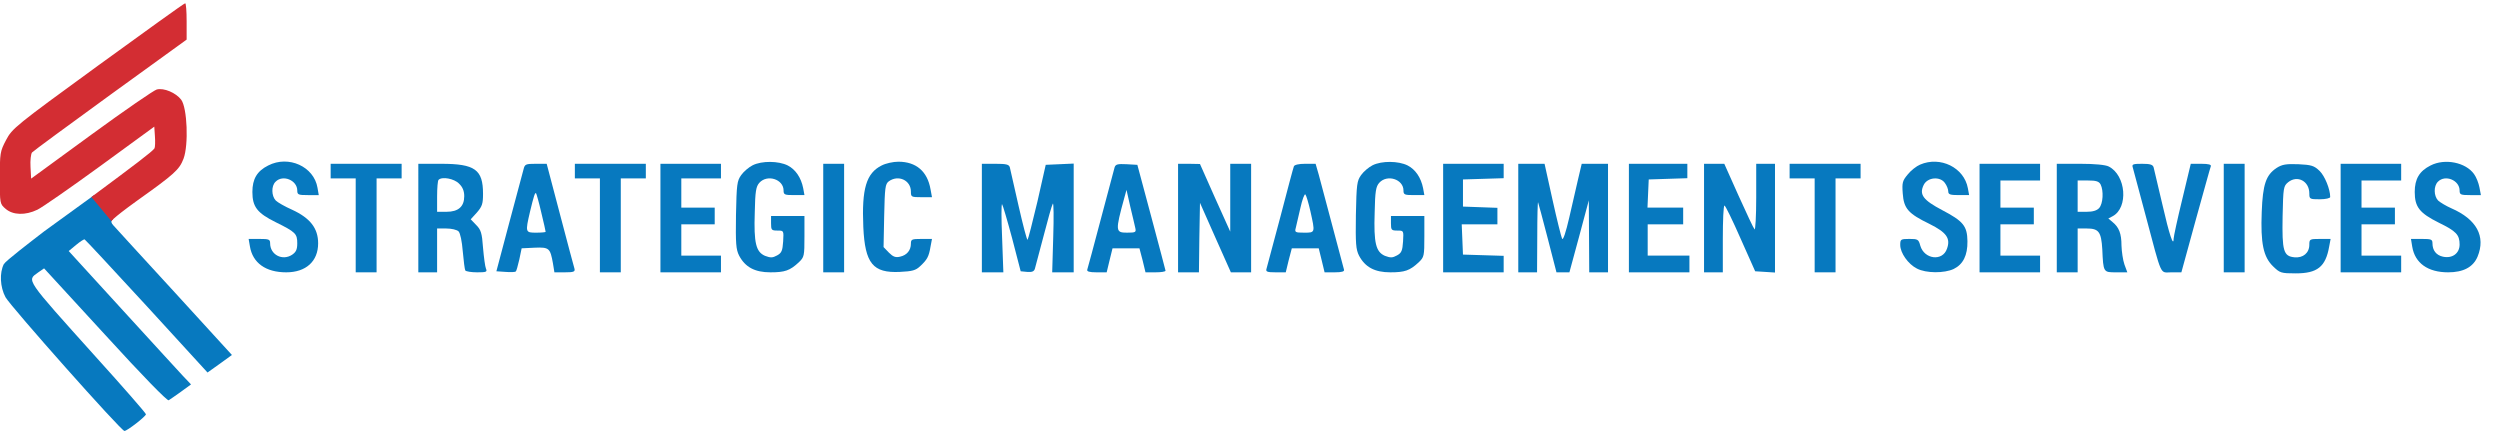
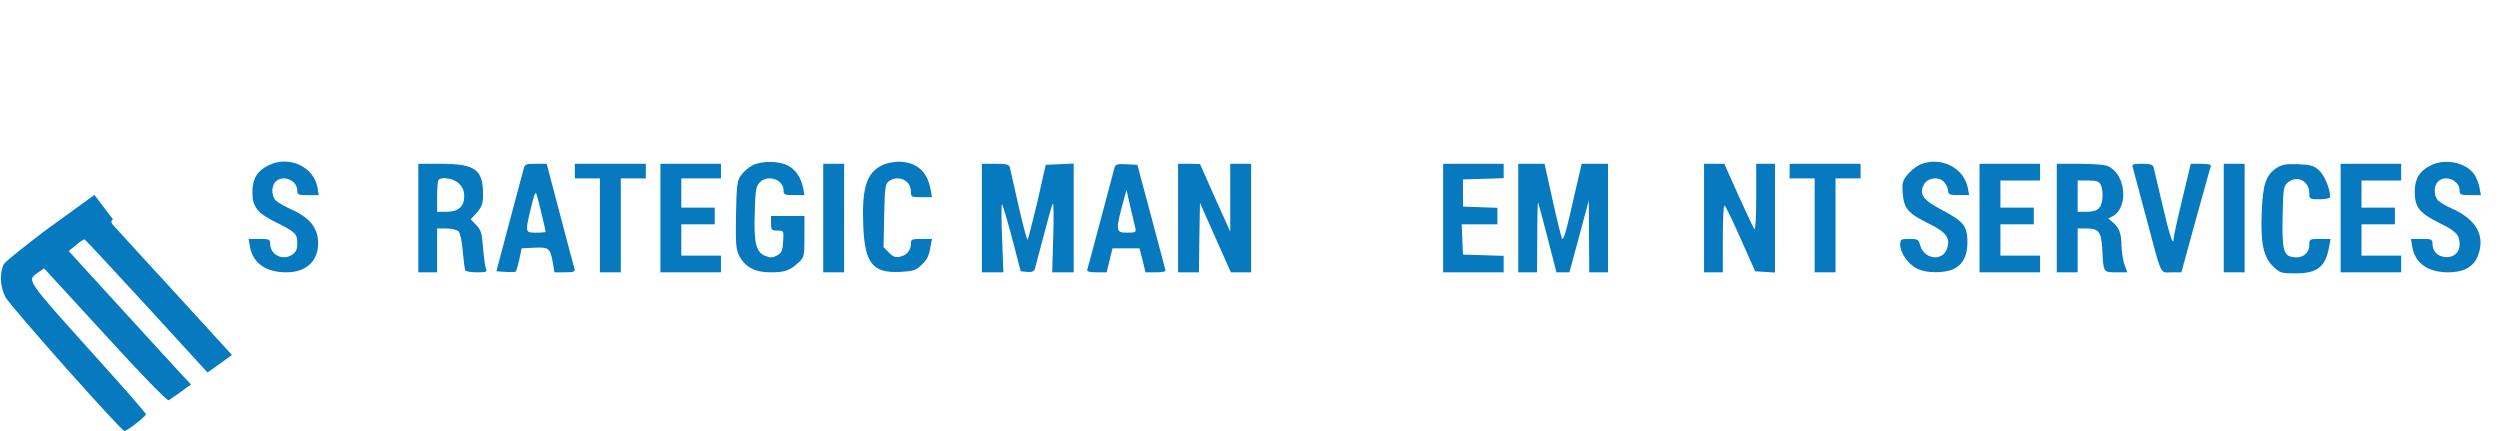
<svg xmlns="http://www.w3.org/2000/svg" viewBox="0.366 0.498 359.332 61.94" width="359.332px" height="61.94px">
  <g transform="matrix(0.03, 0, 0, -0.03, -2.808, 62.74)">
    <path d="M 647.523 1023.283 L 558.111 1140.915 L 317 966 C 251.341 915.34 133 825 124 809 C 103 767 106 700 132 651 C 157 606 686 10 702 10 C 715 10 805 80 805 90 C 805 95 696 220 562 368 C 224 744 234 730 288 769 L 317 789 L 610 470 C 788 275 907 153 914 157 C 920 161 947 179 973 198 L 1021 233 L 982 274 C 961 297 843 425 720 560 C 597 695 483 820 466 838 L 435 872 L 470 901 C 489 917 508 929 511 928 C 515 926 649 782 809 608 L 1100 290 L 1159 332 L 1217 374 L 942 675 C 790 840 658 985 648 996 C 629 1017 647.523 1023.283 647.523 1023.283 Z" fill="#0779bf" style="pointer-events: none;" />
-     <path d="m574.992 1759.999c-397-289-411-301-440-356s-30-63-30-182c0-123 0-124 28-148 35-30 94-32 152-4 23 11 158 105 301 209l259 189 3-45c2-25 1.035-54.623-2-59-11.419-16.467-93.834-78.455-302.319-233.114l96.764-116.526s-11.445 2.64 124.555 100.64c177 126 200 147 220 199 25 66 18 244-11 283-25 33-83 58-117 49-13-3-154-100-313-216l-289-211-3 56c-2 31 2 62 7 69 6 7 175 131 376 277l365 264v88c0 48-3 87-7 86-5 0-192-135-418-299z" fill="#d32d33" style="pointer-events: none;" />
    <g fill="#0779bf" style="pointer-events: none;">
      <path d="m1391 1282c-54-27-76-65-76-127 0-71 23-101 112-145 95-47 103-55 103-101 0-30-6-42-25-55-46-30-105 0-105 55 0 19-6 21-51 21h-52l6-35c13-80 76-125 174-125 95 0 153 53 153 139 0 72-38 121-125 161-34 15-69 35-78 44-21 22-22 70-1 90 35 36 104 7 104-42 0-20 5-22 51-22h52l-6 35c-17 102-139 157-236 107z" />
      <path d="m3712 1283c-18-9-43-30-55-47-20-28-22-44-25-191-2-138 0-165 15-195 29-55 75-80 150-80 69 0 93 8 136 48 26 25 27 30 27 124v98h-80-80v-35c0-32 2-35 31-35 30 0 30 0 27-52-3-44-7-55-29-67s-31-12-58-2c-43 19-54 60-49 208 2 102 6 124 22 142 38 42 116 17 116-37 0-20 5-22 50-22h50l-6 33c-10 51-37 90-74 109-44 22-124 23-168 1z" />
      <path d="m4330 1282c-74-37-96-111-88-295 8-175 46-221 175-215 60 3 76 7 98 28 33 31 41 45 49 93l7 37h-51c-46 0-50-2-50-23 0-31-19-55-52-62-21-5-33-1-53 19l-26 27 3 150c3 135 5 152 22 165 46 33 106 5 106-49 0-26 2-27 50-27h51l-7 38c-15 86-69 132-154 132-25 0-61-8-80-18z" />
-       <path d="m6682 1283c-18-9-43-30-55-47-20-28-22-44-25-191-2-138 0-165 15-195 29-55 75-80 150-80 69 0 93 8 136 48 26 25 27 30 27 124v98h-80-80v-35c0-32 2-35 31-35 30 0 30 0 27-52-3-44-7-55-29-67s-31-12-58-2c-43 19-54 60-49 208 2 102 6 124 22 142 38 42 116 17 116-37 0-20 5-22 50-22h50l-6 33c-10 51-37 90-74 109-44 22-124 23-168 1z" />
      <path d="m9305 1286c-17-7-44-28-59-47-25-30-28-39-24-91 5-73 27-97 128-146 82-41 102-69 84-119-21-62-109-51-128 15-8 30-12 32-52 32-42 0-44-2-44-29 0-38 38-92 80-113 44-23 131-23 176-2 45 22 67 65 66 133-1 73-20 96-121 149-91 48-111 74-89 120 18 38 79 43 102 10 9-12 16-30 16-40 0-15 9-18 50-18h50l-6 33c-18 99-132 155-229 113z" />
      <path d="m11751 1282c-54-27-76-65-76-127 0-72 23-101 115-147 84-41 100-58 100-105 0-42-35-68-80-58-32 7-50 30-50 64 0 19-6 21-51 21h-52l6-37c13-79 75-123 172-123 73 0 120 25 141 75 40 97-4 179-126 232-25 11-53 28-63 37-21 22-22 69-1 90 35 36 104 7 104-42 0-20 5-22 51-22h51l-7 37c-4 21-15 49-26 64-40 56-140 76-208 41z" />
-       <path d="m1690 1255v-35h60 60v-225-225h50 50v225 225h60 60v35 35h-170-170z" />
      <path d="m2110 1030v-260h45 45v105 105h44c25 0 51-6 59-14 8-9 16-46 20-96 4-44 9-85 12-91 4-5 29-9 57-9 44 0 49 2 42 18-4 9-10 54-14 100-5 71-10 86-33 109l-26 27 30 33c25 29 29 42 29 89 0 116-38 144-200 144h-110zm195 165c17-16 25-35 25-60 0-50-28-75-85-75h-45v73c0 41 3 77 7 80 16 17 75 6 98-18z" />
      <path d="m2614 1263c-4-16-35-131-69-258l-61-230 44-3c24-2 46-1 49 2 3 2 10 28 17 58l11 53 62 3c70 3 75-2 88-75l7-43h50c43 0 50 3 46 18-3 9-34 126-69 259l-64 243h-52c-49 0-53-2-59-27zm85-206c12-49 21-90 21-93 0-2-20-4-45-4-52 0-53 1-30 100 18 75 24 94 29 89 2-2 14-44 25-92z" />
      <path d="m2860 1255v-35h60 60v-225-225h50 50v225 225h60 60v35 35h-170-170z" />
      <path d="m3270 1030v-260h145 145v40 40h-95-95v75 75h80 80v40 40h-80-80v70 70h95 95v35 35h-145-145z" />
      <path d="m4050 1030v-260h50 50v260 260h-50-50z" />
      <path d="m4810 1030v-260h52 51l-6 166c-4 92-4 164 0 160 3-3 25-77 48-163l41-158 31-3c23-2 33 2 37 15 3 10 22 81 42 158s39 146 44 154c4 7 5-64 2-158l-5-171h52 51v260 261l-67-3-67-3-40-177c-23-97-44-179-47-182s-22 70-43 162-40 175-42 185c-4 14-17 17-70 17h-64z" />
      <path d="m5446 1273c-3-10-32-121-66-248-33-126-63-236-65-242-3-9 10-13 44-13h49l14 58 14 57h64 65l15-57 14-58h48c26 0 48 3 48 8-1 4-31 120-68 257l-67 250-52 3c-42 2-52 0-57-15zm99-290c5-21 2-23-40-23-55 0-56 8-13 165l11 40 18-80c11-44 21-90 24-102z" />
      <path d="m5750 1030v-260h50 50l2 166 3 167 74-167 74-166h49 48v260 260h-50-50v-162-163l-73 162-72 162-52 1h-53z" />
-       <path d="m6305 1278c-3-7-32-116-65-243-34-126-64-238-66-247-5-15 2-18 43-18h49l14 58 15 57h65 64l14-57 14-58h49c34 0 47 4 44 13-2 6-27 100-55 207s-58 219-66 248l-15 52h-50c-31 0-51-5-54-12zm79-215c23-104 24-103-30-103-43 0-46 2-40 23 3 12 13 55 22 95 9 41 20 70 24 65 4-4 15-40 24-80z" />
      <path d="m7020 1030v-260h145 145v40 39l-97 3-98 3-3 73-3 72h86 85v40 39l-82 3-83 3v65 65l98 3 97 3v34 35h-145-145z" />
      <path d="m7380 1030v-260h45 45l1 173c0 94 2 168 4 162 2-5 23-83 46-172l42-163h31 31l47 173 46 172 1-172 1-173h45 45v260 260h-63-63l-17-72c-9-40-29-124-43-187-16-69-29-109-34-100-4 8-25 92-46 187l-38 172h-63-63z" />
-       <path d="m7910 1030v-260h145 145v40 40h-100-100v75 75h85 85v40 40h-85-86l3 68 3 67 93 3 92 3v34 35h-140-140z" />
      <path d="m8270 1030v-260h45 45v160c0 88 3 160 8 160 4 0 39-71 77-158l70-157 48-3 47-3v260 261h-45-45v-162c0-89-4-158-8-152-5 5-39 78-77 162l-68 152h-49-48z" />
      <path d="m8680 1255v-35h60 60v-225-225h50 50v225 225h60 60v35 35h-170-170z" />
      <path d="m9590 1030v-260h145 145v40 40h-95-95v75 75h80 80v40 40h-80-80v65 65h95 95v40 40h-145-145z" />
      <path d="m9960 1030v-260h50 50v105 105h44c57 0 69-16 74-99 5-112 5-111 66-111h54l-14 38c-7 20-13 61-14 90 0 58-12 88-43 113l-20 17 21 11c76 41 64 196-19 238-15 8-67 13-136 13h-113zm210 161c15-30 12-92-7-113-11-12-30-18-60-18h-43v75 75h50c38 0 52-4 60-19z" />
      <path d="m10324 1273c3-10 30-112 61-228 81-304 68-275 124-275h48l68 248c38 136 70 253 73 260 3 8-10 12-46 12h-50l-41-171c-23-94-41-178-41-187 0-44-21 18-54 163-21 88-40 168-42 178-4 13-16 17-55 17-43 0-50-2-45-17z" />
      <path d="m10760 1030v-260h50 50v260 260h-50-50z" />
      <path d="m11013 1270c-51-34-66-79-71-210-6-152 8-216 54-261 33-32 38-34 109-34 103 0 143 31 160 128l7 37h-51c-49 0-51-1-51-28 0-39-30-64-71-60-53 5-60 30-57 196 3 139 4 145 27 164 44 35 101 5 101-54 0-27 2-28 50-28 28 0 50 5 50 11 0 37-26 101-51 125-26 25-39 29-102 32-59 2-77-1-104-18z" />
      <path d="m11320 1030v-260h145 145v40 40h-95-95v75 75h80 80v40 40h-80-80v65 65h95 95v40 40h-145-145z" />
    </g>
  </g>
</svg>